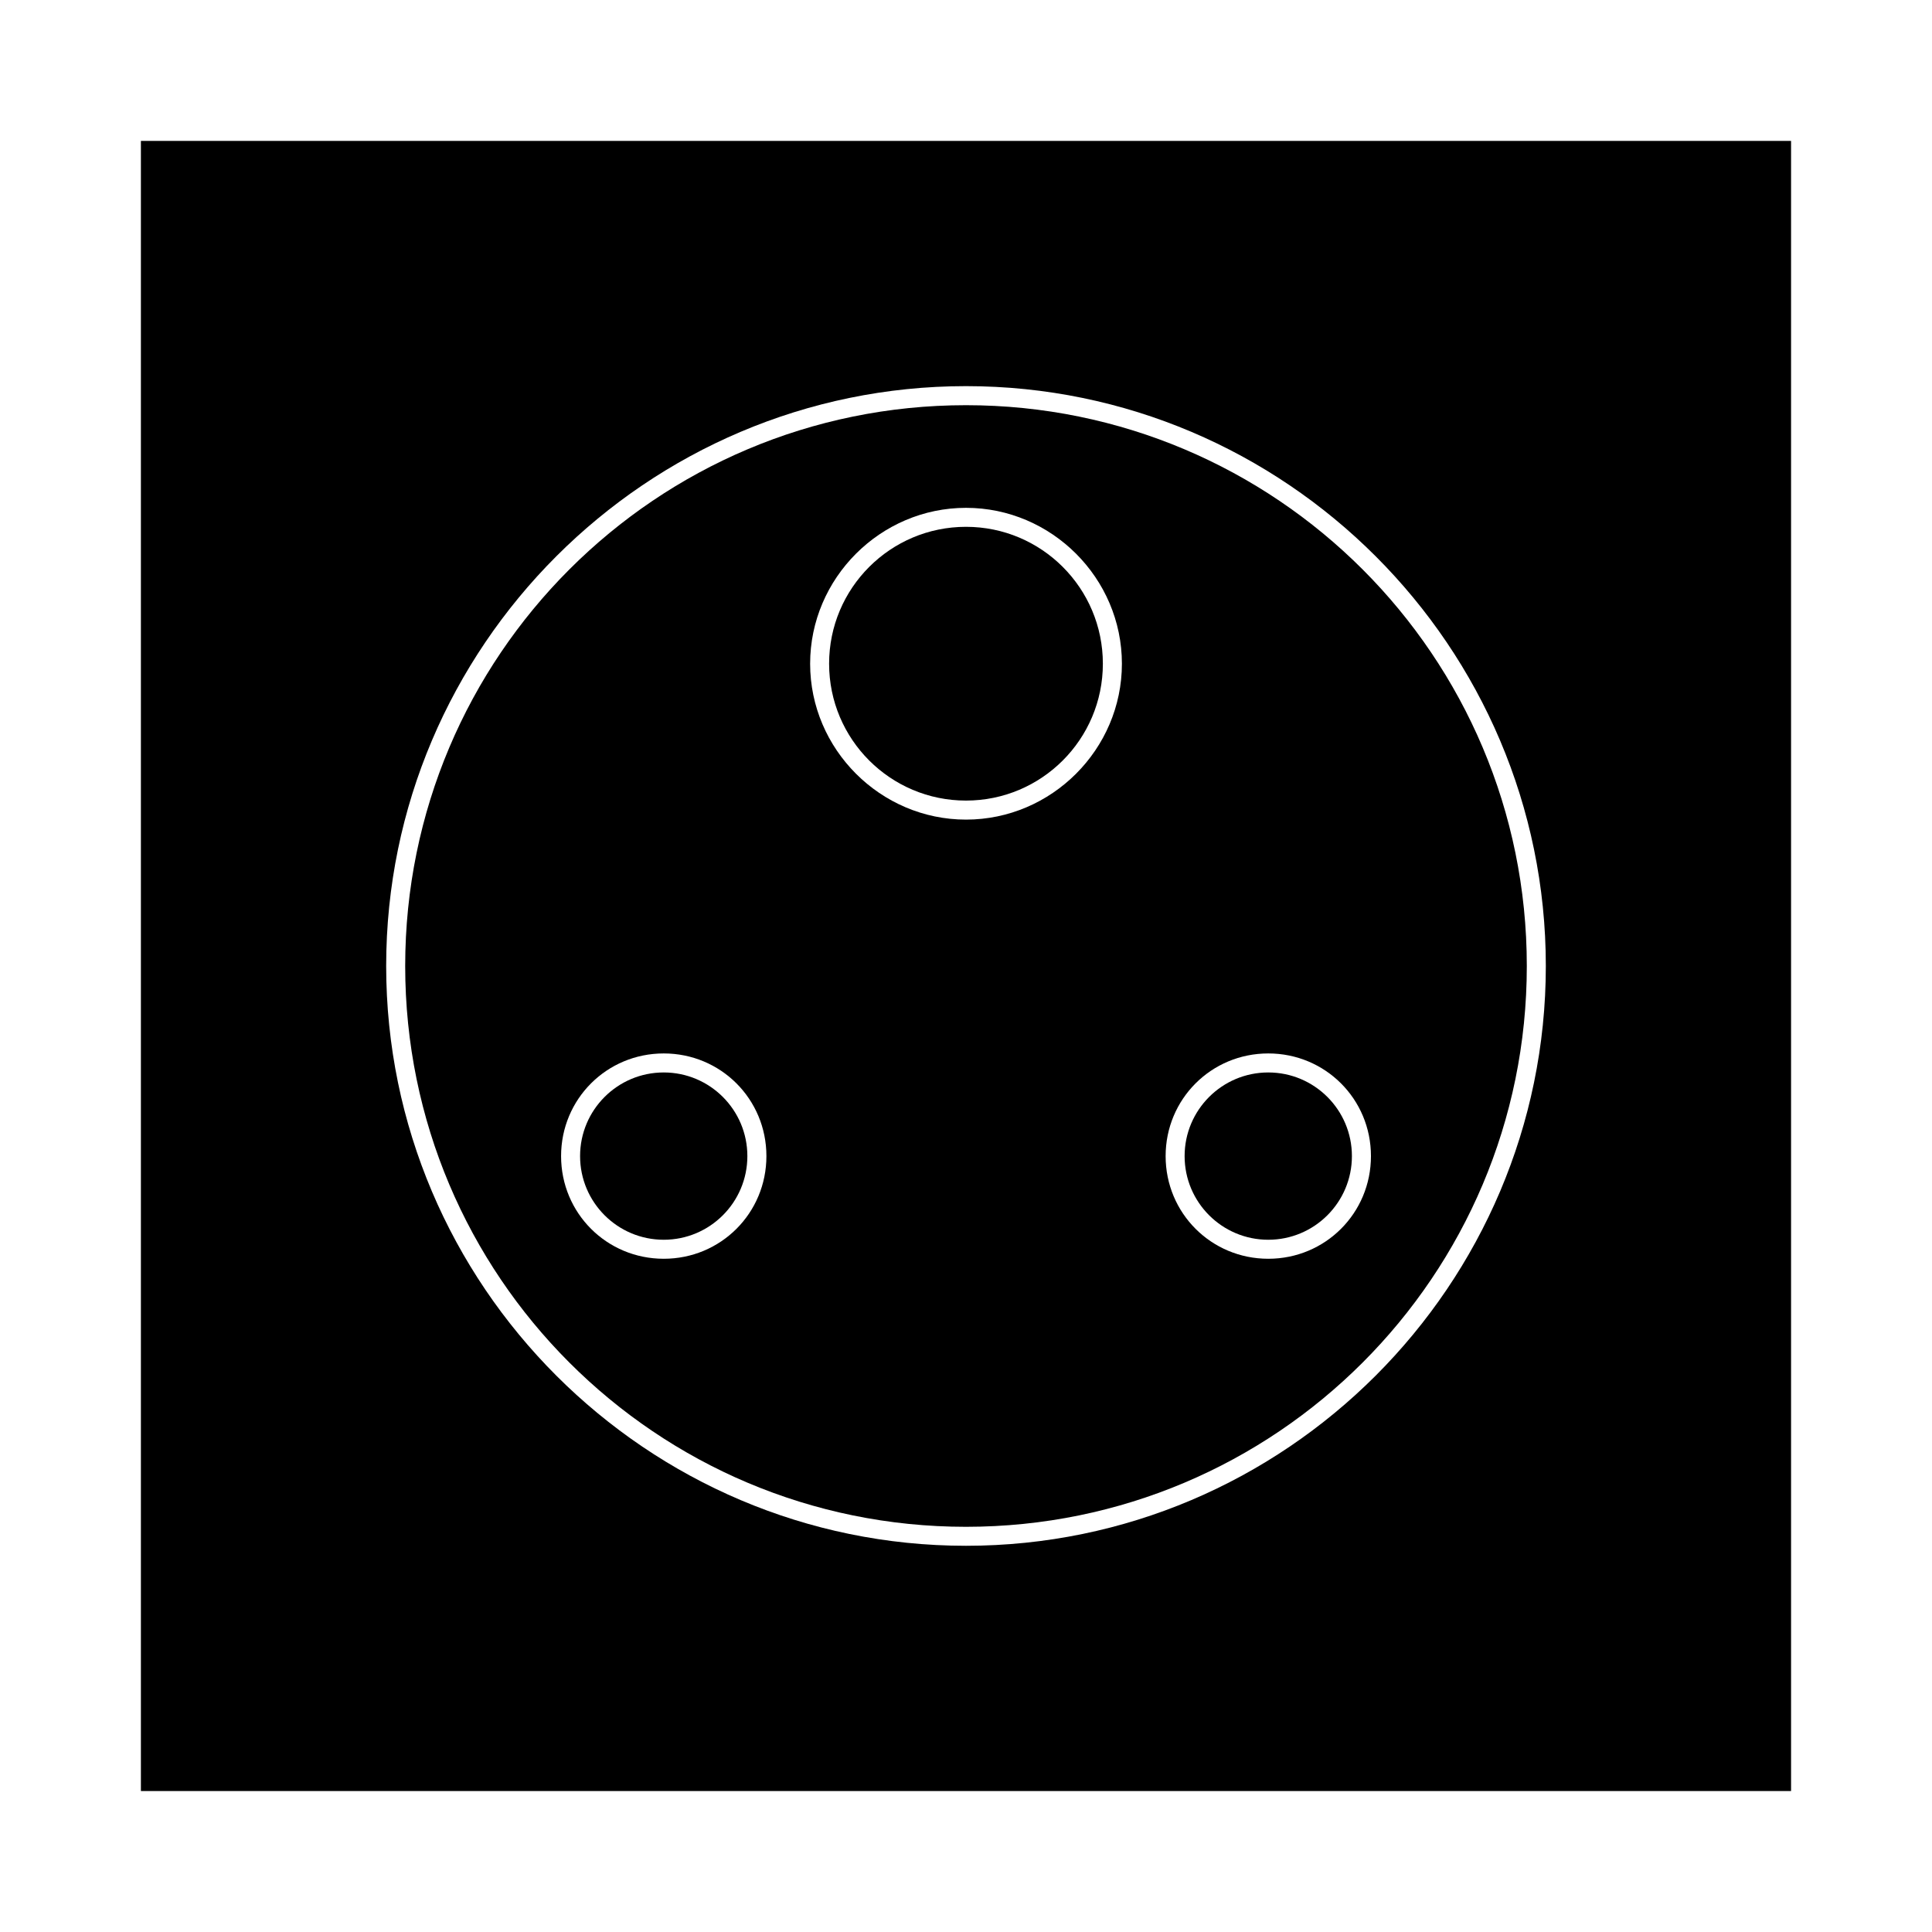
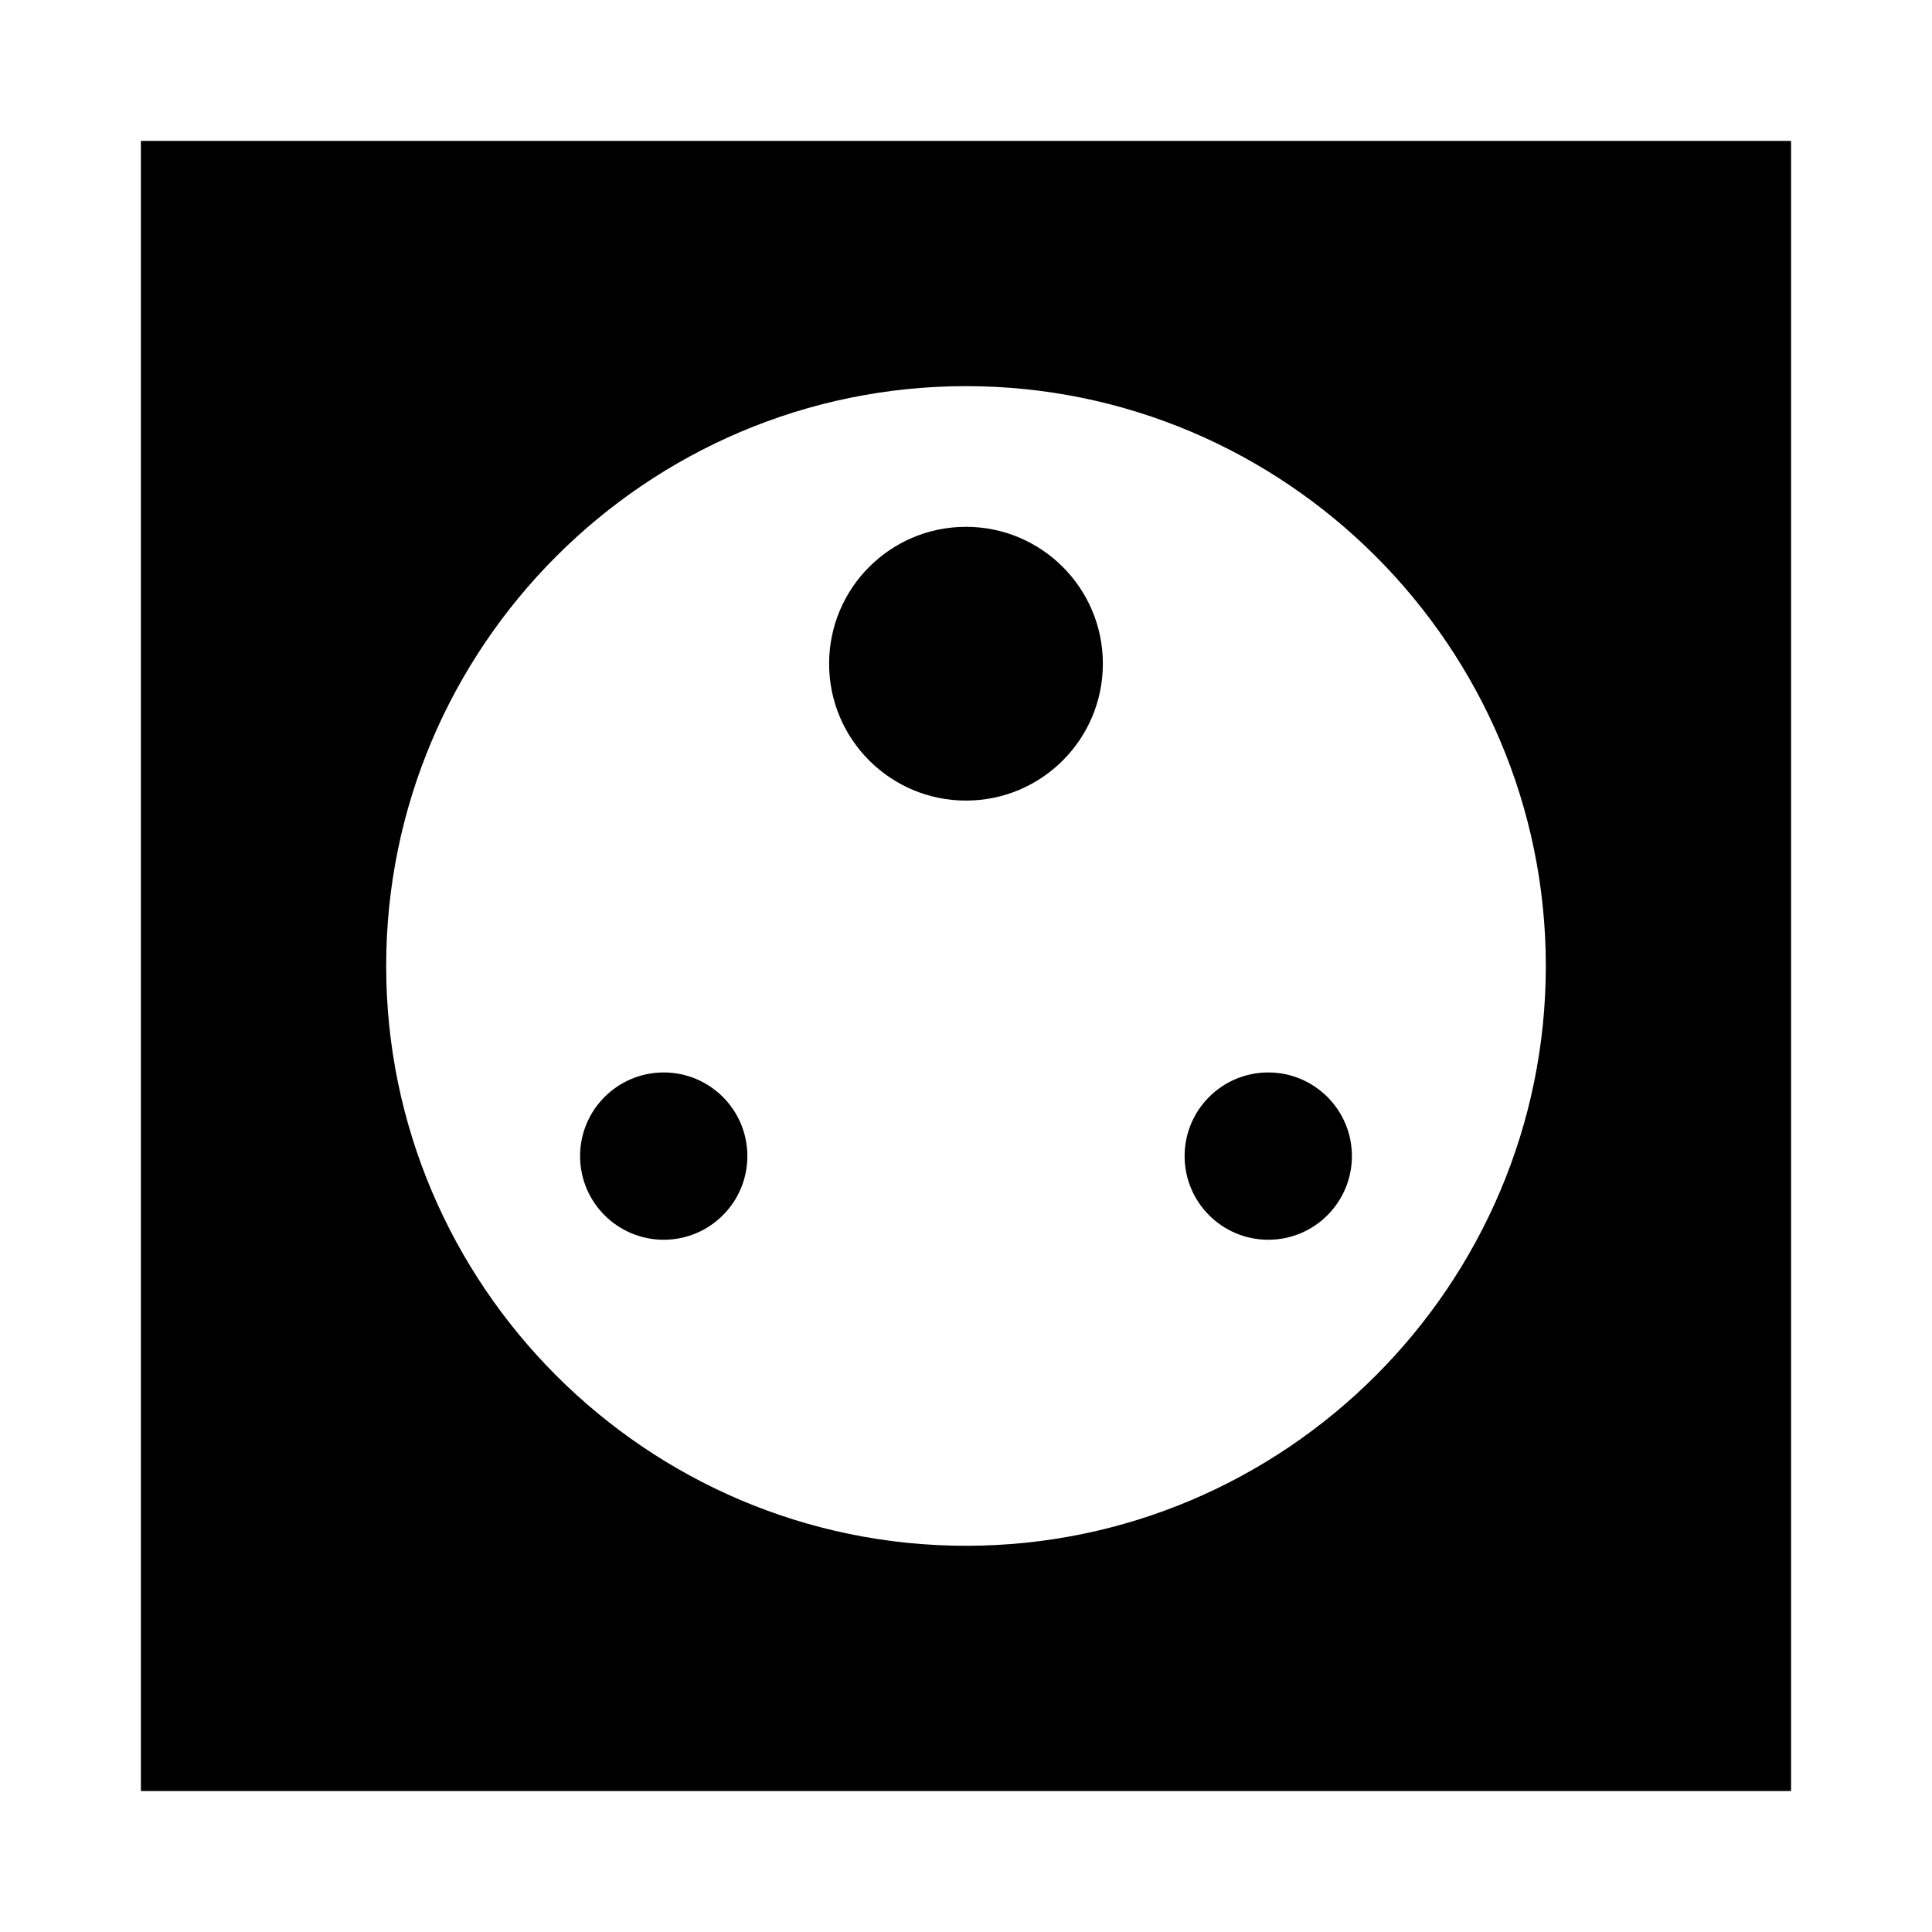
<svg xmlns="http://www.w3.org/2000/svg" fill="#000000" width="800px" height="800px" version="1.1" viewBox="144 144 512 512">
  <g>
    <path d="m181.34 618.65h437.31v-437.31h-437.31zm218.66-372.32c84.641 0 153.66 69.023 153.66 153.66 0 84.641-69.023 153.66-153.66 153.66-84.641 0-153.66-69.023-153.66-153.66 0-84.641 69.023-153.66 153.66-153.66z" />
-     <path d="m251.38 400c0 82.121 66.504 148.62 148.62 148.62 82.121-0.004 148.62-66.504 148.62-148.62s-66.5-148.62-148.62-148.62-148.62 66.504-148.62 148.62zm228.73 23.172c15.113 0 27.207 12.09 27.207 27.207 0 15.113-12.09 27.207-27.207 27.207-15.113 0-27.207-12.09-27.207-27.207 0-15.113 12.09-27.207 27.207-27.207zm-80.105-144.59c22.672 0 41.312 18.641 41.312 41.312s-18.641 41.312-41.312 41.312-41.312-18.641-41.312-41.312 18.641-41.312 41.312-41.312zm-80.105 144.59c15.113 0 27.207 12.09 27.207 27.207 0 15.113-12.09 27.207-27.207 27.207-15.117 0-27.207-12.094-27.207-27.207 0-15.113 12.09-27.207 27.207-27.207z" />
    <path d="m342.06 450.38c0 12.242-9.922 22.168-22.164 22.168-12.246 0-22.168-9.926-22.168-22.168 0-12.242 9.922-22.168 22.168-22.168 12.242 0 22.164 9.926 22.164 22.168" />
    <path d="m502.27 450.38c0 12.242-9.926 22.168-22.168 22.168-12.242 0-22.168-9.926-22.168-22.168 0-12.242 9.926-22.168 22.168-22.168 12.242 0 22.168 9.926 22.168 22.168" />
    <path d="m436.27 319.89c0 20.031-16.242 36.273-36.273 36.273-20.035 0-36.277-16.242-36.277-36.273 0-20.035 16.242-36.277 36.277-36.277 20.031 0 36.273 16.242 36.273 36.277" />
  </g>
</svg>